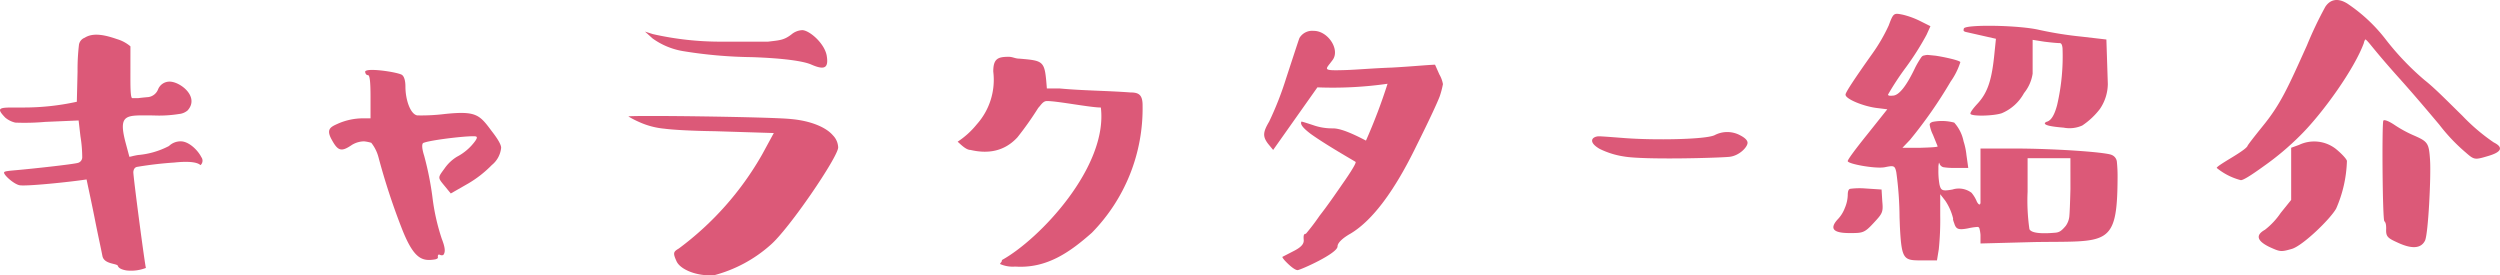
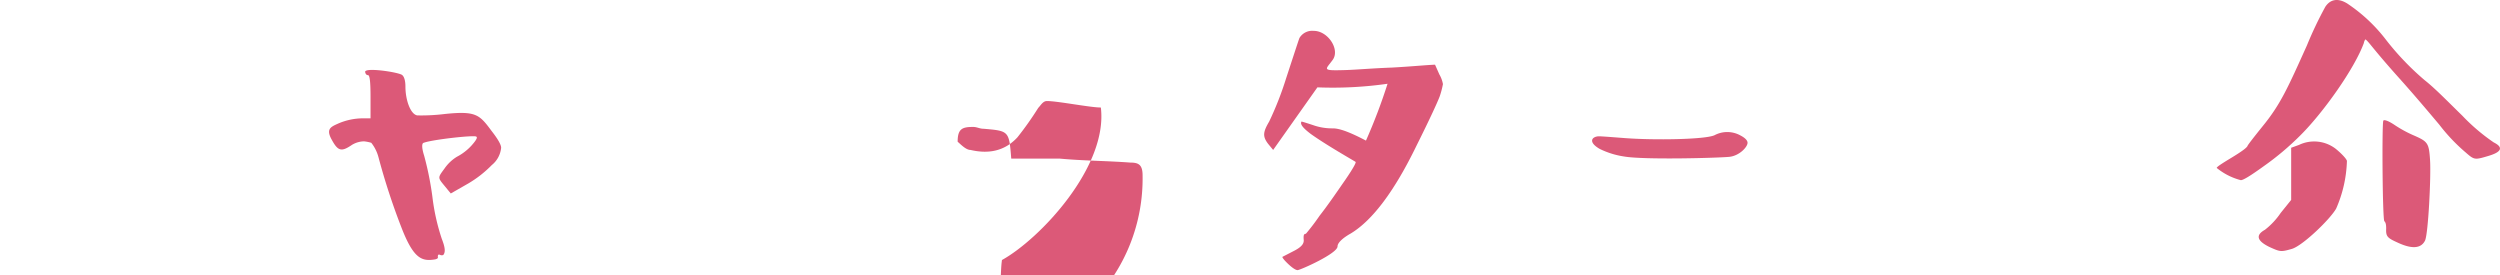
<svg xmlns="http://www.w3.org/2000/svg" width="411.417" height="45.312" viewBox="0 0 411.417 45.312">
  <defs>
    <style>
      .cls-1 {
        fill: #dc5978;
      }
    </style>
  </defs>
  <g id="グループ_283" data-name="グループ 283" transform="translate(-4416.58 626.798)">
    <g id="グループ_282" data-name="グループ 282">
-       <path id="パス_618" data-name="パス 618" class="cls-1" d="M4438.041-613.844c0,2.013.06,3.137.3,3.2h.947c.474-.06,1.006-.118,1.717-.178a2.018,2.018,0,0,0,1.6-1.3,2.03,2.03,0,0,1,1.894-1.244c1.717,0,4.973,2.488,2.96,4.737a2.54,2.54,0,0,1-1.421.592,20.451,20.451,0,0,1-4.2.237c-4.381,0-5.86-.414-4.617,4.381l.651,2.427c.414-.059.414-.118,1.421-.295a13.42,13.42,0,0,0,5.091-1.481,2.757,2.757,0,0,1,1.954-.769c1.3,0,2.782,1.42,3.375,2.6a.971.971,0,0,1-.119,1.3c-.118.059-.355-.828-4.321-.414a61.091,61.091,0,0,0-6.1.71c-.354.059-.592.3-.65.829s1.953,15.748,2.071,15.807a6.781,6.781,0,0,1-3.2.414c-.711-.118-1.3-.354-1.421-.769-.178-.414-2.31-.236-2.546-1.657-.3-1.539-.77-3.612-1.3-6.335-.533-2.664-1.007-4.8-1.3-6.217-2.664.415-10.124,1.184-11.071.947-1.006-.236-2.723-1.835-2.486-2.131.059-.177.829-.237,2.132-.355,2.664-.237,9.175-.947,10-1.185a.954.954,0,0,0,.711-.887,21.752,21.752,0,0,0-.295-3.494l-.3-2.6-5.506.236a38.58,38.58,0,0,1-4.914.118,3.944,3.944,0,0,1-1.658-.828c-1.42-1.48-1.125-1.658,1.244-1.658h1.6a40.57,40.57,0,0,0,8.94-.947l.119-4.973a34.985,34.985,0,0,1,.236-4.44,1.492,1.492,0,0,1,.947-1.125c1.481-.948,3.612-.356,5.329.237a6.013,6.013,0,0,1,2.19,1.184Z" />
      <path id="パス_619" data-name="パス 619" class="cls-1" d="M4483.3-612.542c0,2.191.829,4.559,1.954,4.737a32.1,32.1,0,0,0,4.559-.237c5.15-.533,5.683.119,7.7,2.842,1.065,1.362,1.539,2.249,1.539,2.723a4.17,4.17,0,0,1-1.539,2.842,18.5,18.5,0,0,1-3.849,3.019l-2.9,1.658-1.066-1.3c-1.125-1.362-1.066-1.3.059-2.842a6.814,6.814,0,0,1,2.013-1.9,8.654,8.654,0,0,0,3.019-2.6c.238-.355.356-.592.178-.71-.236-.3-7.223.474-8.644,1.007-.355.058-.355.828.059,2.131a50.956,50.956,0,0,1,1.362,6.808,34.858,34.858,0,0,0,1.539,6.867c.534,1.363.652,2.192.238,2.665a.653.653,0,0,1-.474,0c-.355-.177-.415,0-.415.3.06.237-.059.3-.414.414-2.132.356-3.493,0-5.447-4.914a109.921,109.921,0,0,1-3.908-11.9,6.479,6.479,0,0,0-1.183-2.367,6.582,6.582,0,0,0-1.185-.237,3.932,3.932,0,0,0-2.012.591c-1.659,1.125-2.25,1.066-3.257-.769-1.066-1.835-.237-2.191.947-2.724a10.324,10.324,0,0,1,4.2-.888h1.184v-3.551c0-2.369-.118-3.553-.414-3.553-.238,0-.414-.178-.474-.533-.06-.77,5.21,0,6.039.473C4483.061-614.258,4483.3-613.607,4483.3-612.542Z" />
-       <path id="パス_620" data-name="パス 620" class="cls-1" d="M4520-607.627c0-.238,23.267.058,26.7.414,3.434.3,5.861,1.421,6.927,2.664a2.994,2.994,0,0,1,.888,2.013c0,1.539-8.052,13.38-11.131,16.044a22.62,22.62,0,0,1-9.236,4.974c-2.782.236-5.565-.889-6.216-2.25-.652-1.421-.533-1.6.355-2.132a50.026,50.026,0,0,0,13.735-15.511l1.9-3.493-9.65-.3c-4.145-.059-6.987-.237-8.348-.415a12.958,12.958,0,0,1-4.085-1.065A15.853,15.853,0,0,1,4520-607.627Zm22.971-12.315c1.954-.237,2.6-.237,3.848-1.184a2.975,2.975,0,0,1,1.777-.71c1.124,0,3.611,2.072,4.025,4.144.356,2.072-.3,2.486-2.486,1.539-1.3-.592-4.618-1.065-9.888-1.243a75.324,75.324,0,0,1-11.367-1.007,11.962,11.962,0,0,1-4.913-2.072l-1.244-1.125,1.3.415a50.359,50.359,0,0,0,11.249,1.243Z" />
-       <path id="パス_621" data-name="パス 621" class="cls-1" d="M4581.463-584.005c6.217-3.434,17.465-15.334,16.281-25.1-1.776,0-7.1-1.065-8.881-1.065-.651,0-1.006.71-1.421,1.125a52.97,52.97,0,0,1-3.433,4.854c-2.191,2.368-4.914,2.724-7.7,2.072-.711,0-1.481-.769-2.132-1.361a13.716,13.716,0,0,0,3.137-2.842,10.982,10.982,0,0,0,2.724-8.7c0-2.132.77-2.428,2.546-2.428.651,0,1.065.3,1.717.3,4.2.356,4.2.356,4.558,4.914H4591c3.848.356,7.637.356,11.6.652,1.362,0,2.012.355,2.012,2.131a29.192,29.192,0,0,1-8.347,20.959c-3.552,3.137-7.4,5.92-12.611,5.564a5.142,5.142,0,0,1-2.486-.414C4581.167-583.59,4581.463-583.59,4581.463-584.005Z" />
+       <path id="パス_621" data-name="パス 621" class="cls-1" d="M4581.463-584.005c6.217-3.434,17.465-15.334,16.281-25.1-1.776,0-7.1-1.065-8.881-1.065-.651,0-1.006.71-1.421,1.125a52.97,52.97,0,0,1-3.433,4.854c-2.191,2.368-4.914,2.724-7.7,2.072-.711,0-1.481-.769-2.132-1.361c0-2.132.77-2.428,2.546-2.428.651,0,1.065.3,1.717.3,4.2.356,4.2.356,4.558,4.914H4591c3.848.356,7.637.356,11.6.652,1.362,0,2.012.355,2.012,2.131a29.192,29.192,0,0,1-8.347,20.959c-3.552,3.137-7.4,5.92-12.611,5.564a5.142,5.142,0,0,1-2.486-.414C4581.167-583.59,4581.463-583.59,4581.463-584.005Z" />
      <path id="パス_622" data-name="パス 622" class="cls-1" d="M4653.449-614.554a4.875,4.875,0,0,1,.592,1.6,14.682,14.682,0,0,1-.532,2.013c-.356.947-1.6,3.671-3.789,8.052-3.612,7.46-7.224,12.314-10.835,14.505-1.48.829-2.191,1.6-2.191,2.132,0,1.183-6.157,3.907-6.571,3.907-.474,0-1.421-.829-2.132-1.6-.3-.355-.414-.533-.354-.592l1.953-1.006c1.125-.592,1.6-1.125,1.539-1.777-.059-.71,0-1.006.355-1.006a35.482,35.482,0,0,0,2.25-2.961c1.481-1.894,2.842-3.907,4.2-5.861,1.3-1.894,1.894-2.96,1.716-3.018-.354-.238-4.854-2.784-7.4-4.619-1.243-.947-1.775-1.6-1.48-2.012.237.058.83.236,1.9.591a9.374,9.374,0,0,0,3.256.533c1.184,0,2.96.711,5.447,2.013a91.918,91.918,0,0,0,3.552-9.354,63.661,63.661,0,0,1-11.545.592l-7.282,10.3-.828-1.006c-.948-1.244-.83-1.954.176-3.67a53.321,53.321,0,0,0,2.784-7.105c1.3-3.967,2.012-6.157,2.19-6.631a2.44,2.44,0,0,1,2.368-1.184c2.309,0,4.322,3.019,3.138,4.736-1.184,1.658-2.013,1.835,2.013,1.717,1.954-.059,4.558-.3,7.755-.414,3.2-.178,5.566-.415,7.046-.474Z" />
      <path id="パス_623" data-name="パス 623" class="cls-1" d="M4704.169-603.3c0,.71-1.361,2.131-2.96,2.308s-14.091.534-17.406-.059a13.632,13.632,0,0,1-3.967-1.243c-1.953-1.125-1.3-2.013-.178-2.073.533,0,2.014.12,4.381.3,4.736.356,13.085.238,14.684-.473a4.467,4.467,0,0,1,4.321.059C4703.813-604.076,4704.169-603.661,4704.169-603.3Z" />
-       <path id="パス_624" data-name="パス 624" class="cls-1" d="M4720.658-594.662c0-.651.118-1.006.414-1.065a12.113,12.113,0,0,1,2.428-.06l2.723.178.119,1.953c.178,1.836,0,2.014-1.481,3.613s-1.776,1.6-3.907,1.6c-2.664,0-3.315-.71-2.013-2.19a5.517,5.517,0,0,0,1.244-1.953A5.8,5.8,0,0,0,4720.658-594.662Zm12.966-26.405a45.764,45.764,0,0,1-3.375,5.328,45.307,45.307,0,0,0-2.96,4.5c0,.178.236.237.77.178,1,0,2.25-1.54,3.729-4.678a15.849,15.849,0,0,1,.829-1.421c.3-.473.414-.473.711-.532a1.828,1.828,0,0,1,.592-.059l1.184.118c1.243.177,4.026.769,4.084,1.066a11.667,11.667,0,0,1-1.6,3.2,74.172,74.172,0,0,1-6.69,9.591l-1.243,1.3h2.9c1.954-.059,2.9-.118,2.9-.236l-.77-1.895a5.8,5.8,0,0,1-.533-1.6c-.058-.237.119-.415.474-.533a7.907,7.907,0,0,1,3.553.118,6.491,6.491,0,0,1,1.539,3.08,10.864,10.864,0,0,1,.473,2.25l.3,2.13h-2.25a10.887,10.887,0,0,1-1.835-.118.93.93,0,0,1-.651-.592c-.06-.295-.118-.119-.178.474v.474a12.608,12.608,0,0,0,.178,2.486c.237,1.007.474,1.125,2.132.829a3.488,3.488,0,0,1,3.137.532,5.385,5.385,0,0,1,.888,1.481c.3.533.533.592.592.178v-8.94h5.447c6.631,0,15.215.592,16.162,1.066a1.365,1.365,0,0,1,.829,1.065,23.757,23.757,0,0,1,.119,2.842c-.059,11.307-1.717,10.242-13.617,10.42l-8.94.236v-1.42a6.167,6.167,0,0,0-.178-1.066.323.323,0,0,0-.354-.237,10.456,10.456,0,0,0-1.54.237c-1.6.3-1.953.119-2.249-.828-.178-.475-.238-.711-.178-.771a9.009,9.009,0,0,0-1.3-2.96l-.829-1.065v3.551a47.174,47.174,0,0,1-.236,5.506l-.3,1.836h-2.072c-3.375,0-3.73.178-4.027-5.506l-.058-1.539a56.683,56.683,0,0,0-.534-7.46c-.236-1.125-.414-1.125-1.894-.829s-6.1-.533-6.1-1.007c0-.236,1.066-1.716,3.256-4.44l3.256-4.085-1.9-.236c-2.13-.3-5.032-1.481-4.972-2.191,0-.355,1.48-2.6,4.381-6.69a28.247,28.247,0,0,0,2.723-4.677c.77-2.072.829-2.072,2.309-1.776a13.447,13.447,0,0,1,2.783,1.007l1.776.887Zm21.9,1.361c-.3,0-1.125-.058-2.546-.236l-1.894-.3v5.566a6.611,6.611,0,0,1-1.421,3.2,7.421,7.421,0,0,1-3.671,3.315c-1.421.474-5.15.534-5.15.06,0-.237.414-.829,1.243-1.717,1.658-1.836,2.308-3.967,2.723-8.289l.237-2.309-4.973-1.125c-.237-.059-.355-.177-.355-.237a1.048,1.048,0,0,1,.059-.354c.414-.652,8.94-.534,12.315.236a60.7,60.7,0,0,0,7.045,1.125l4.085.474.237,7.341a7.444,7.444,0,0,1-1.3,4.085,12.149,12.149,0,0,1-2.9,2.724,5.118,5.118,0,0,1-3.078.355c-2.191-.178-3.2-.415-3.079-.77a.811.811,0,0,1,.415-.236c.651-.238,1.183-1.125,1.6-2.724a35.337,35.337,0,0,0,.888-9.354C4755.943-619.409,4755.825-619.706,4755.529-619.706Zm1.777,18.946h-7.046v5.506a33.142,33.142,0,0,0,.3,6.158c.415.947,3.552.65,4.262.592s1.067-.356,1.717-1.125a3.23,3.23,0,0,0,.593-1.6q.089-.977.178-4.44Z" />
      <path id="パス_625" data-name="パス 625" class="cls-1" d="M4785.345-597.149a10.338,10.338,0,0,1-3.967-2.013c0-.177.829-.71,2.487-1.716s2.545-1.658,2.6-1.955c.177-.295.947-1.3,2.427-3.137,2.96-3.612,4.144-6.276,7.341-13.38a62.927,62.927,0,0,1,3.02-6.335c.829-1.243,2.072-1.48,3.611-.532a26.6,26.6,0,0,1,6.335,5.92,44.625,44.625,0,0,0,6.394,6.69c1.658,1.3,3.612,3.315,6.216,5.861a31.9,31.9,0,0,0,5.151,4.381c1.658.829,1.3,1.6-.947,2.25-2.191.652-2.249.652-3.73-.651a29.669,29.669,0,0,1-4.263-4.5c-1.894-2.25-4.085-4.855-6.689-7.756s-4.086-4.736-4.618-5.387-.829-.947-.889-.888a1.472,1.472,0,0,0-.236.591c-1.539,4.205-6.631,11.368-10.361,15.1a45.391,45.391,0,0,1-6.1,5.15C4787-597.918,4785.76-597.149,4785.345-597.149Zm15.689,4.678c-1.007,1.776-5.506,6.1-7.282,6.631-1.836.533-1.954.473-3.671-.3-2.072-1.007-2.368-1.954-.769-2.842a12.149,12.149,0,0,0,2.6-2.783l1.718-2.131v-8.585l1.3-.474a5.8,5.8,0,0,1,6.039.652c.947.769,1.836,1.716,1.836,2.012A20.918,20.918,0,0,1,4801.034-592.471Zm8.23,3.315c0-.651-.06-1.007-.3-1.243-.3-.3-.414-15.571-.177-16.518.059-.237.77-.059,1.9.71A20.219,20.219,0,0,0,4814-604.43c2.131.947,2.309,1.243,2.486,3.967s-.3,12.2-.829,13.261q-.977,1.953-4.44.355C4809.5-587.617,4809.2-587.853,4809.264-589.156Z" />
    </g>
  </g>
</svg>